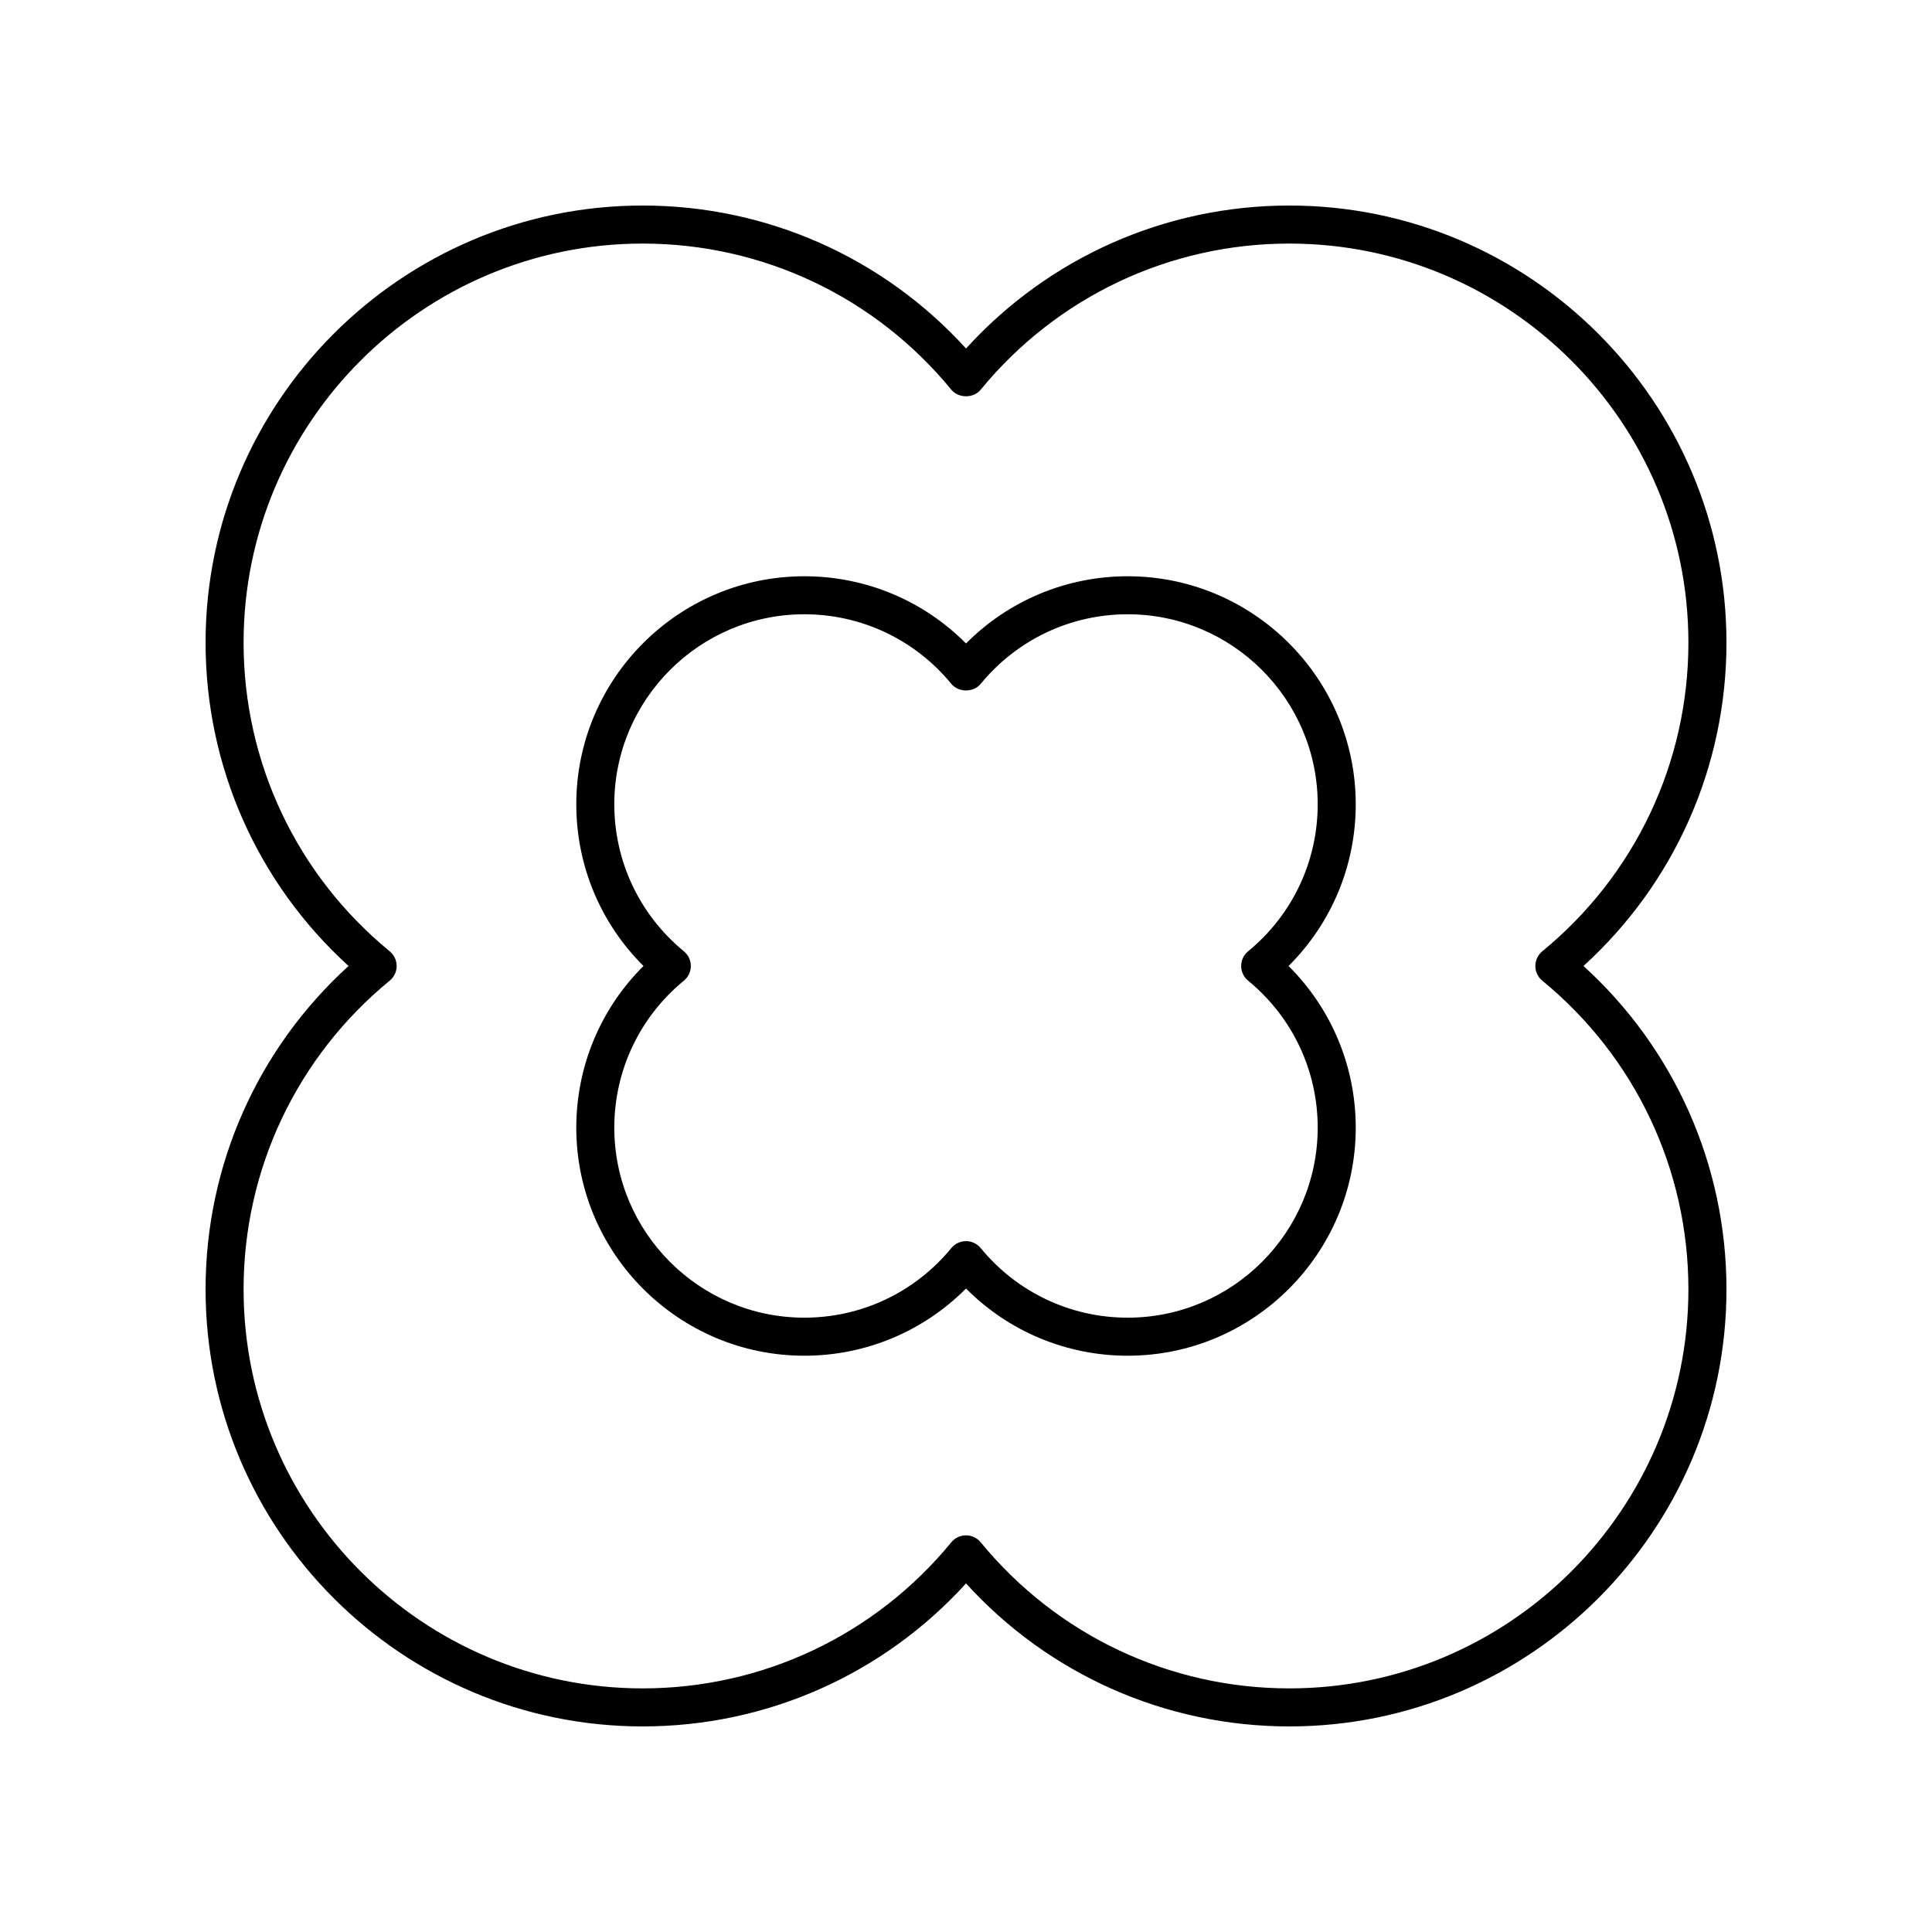
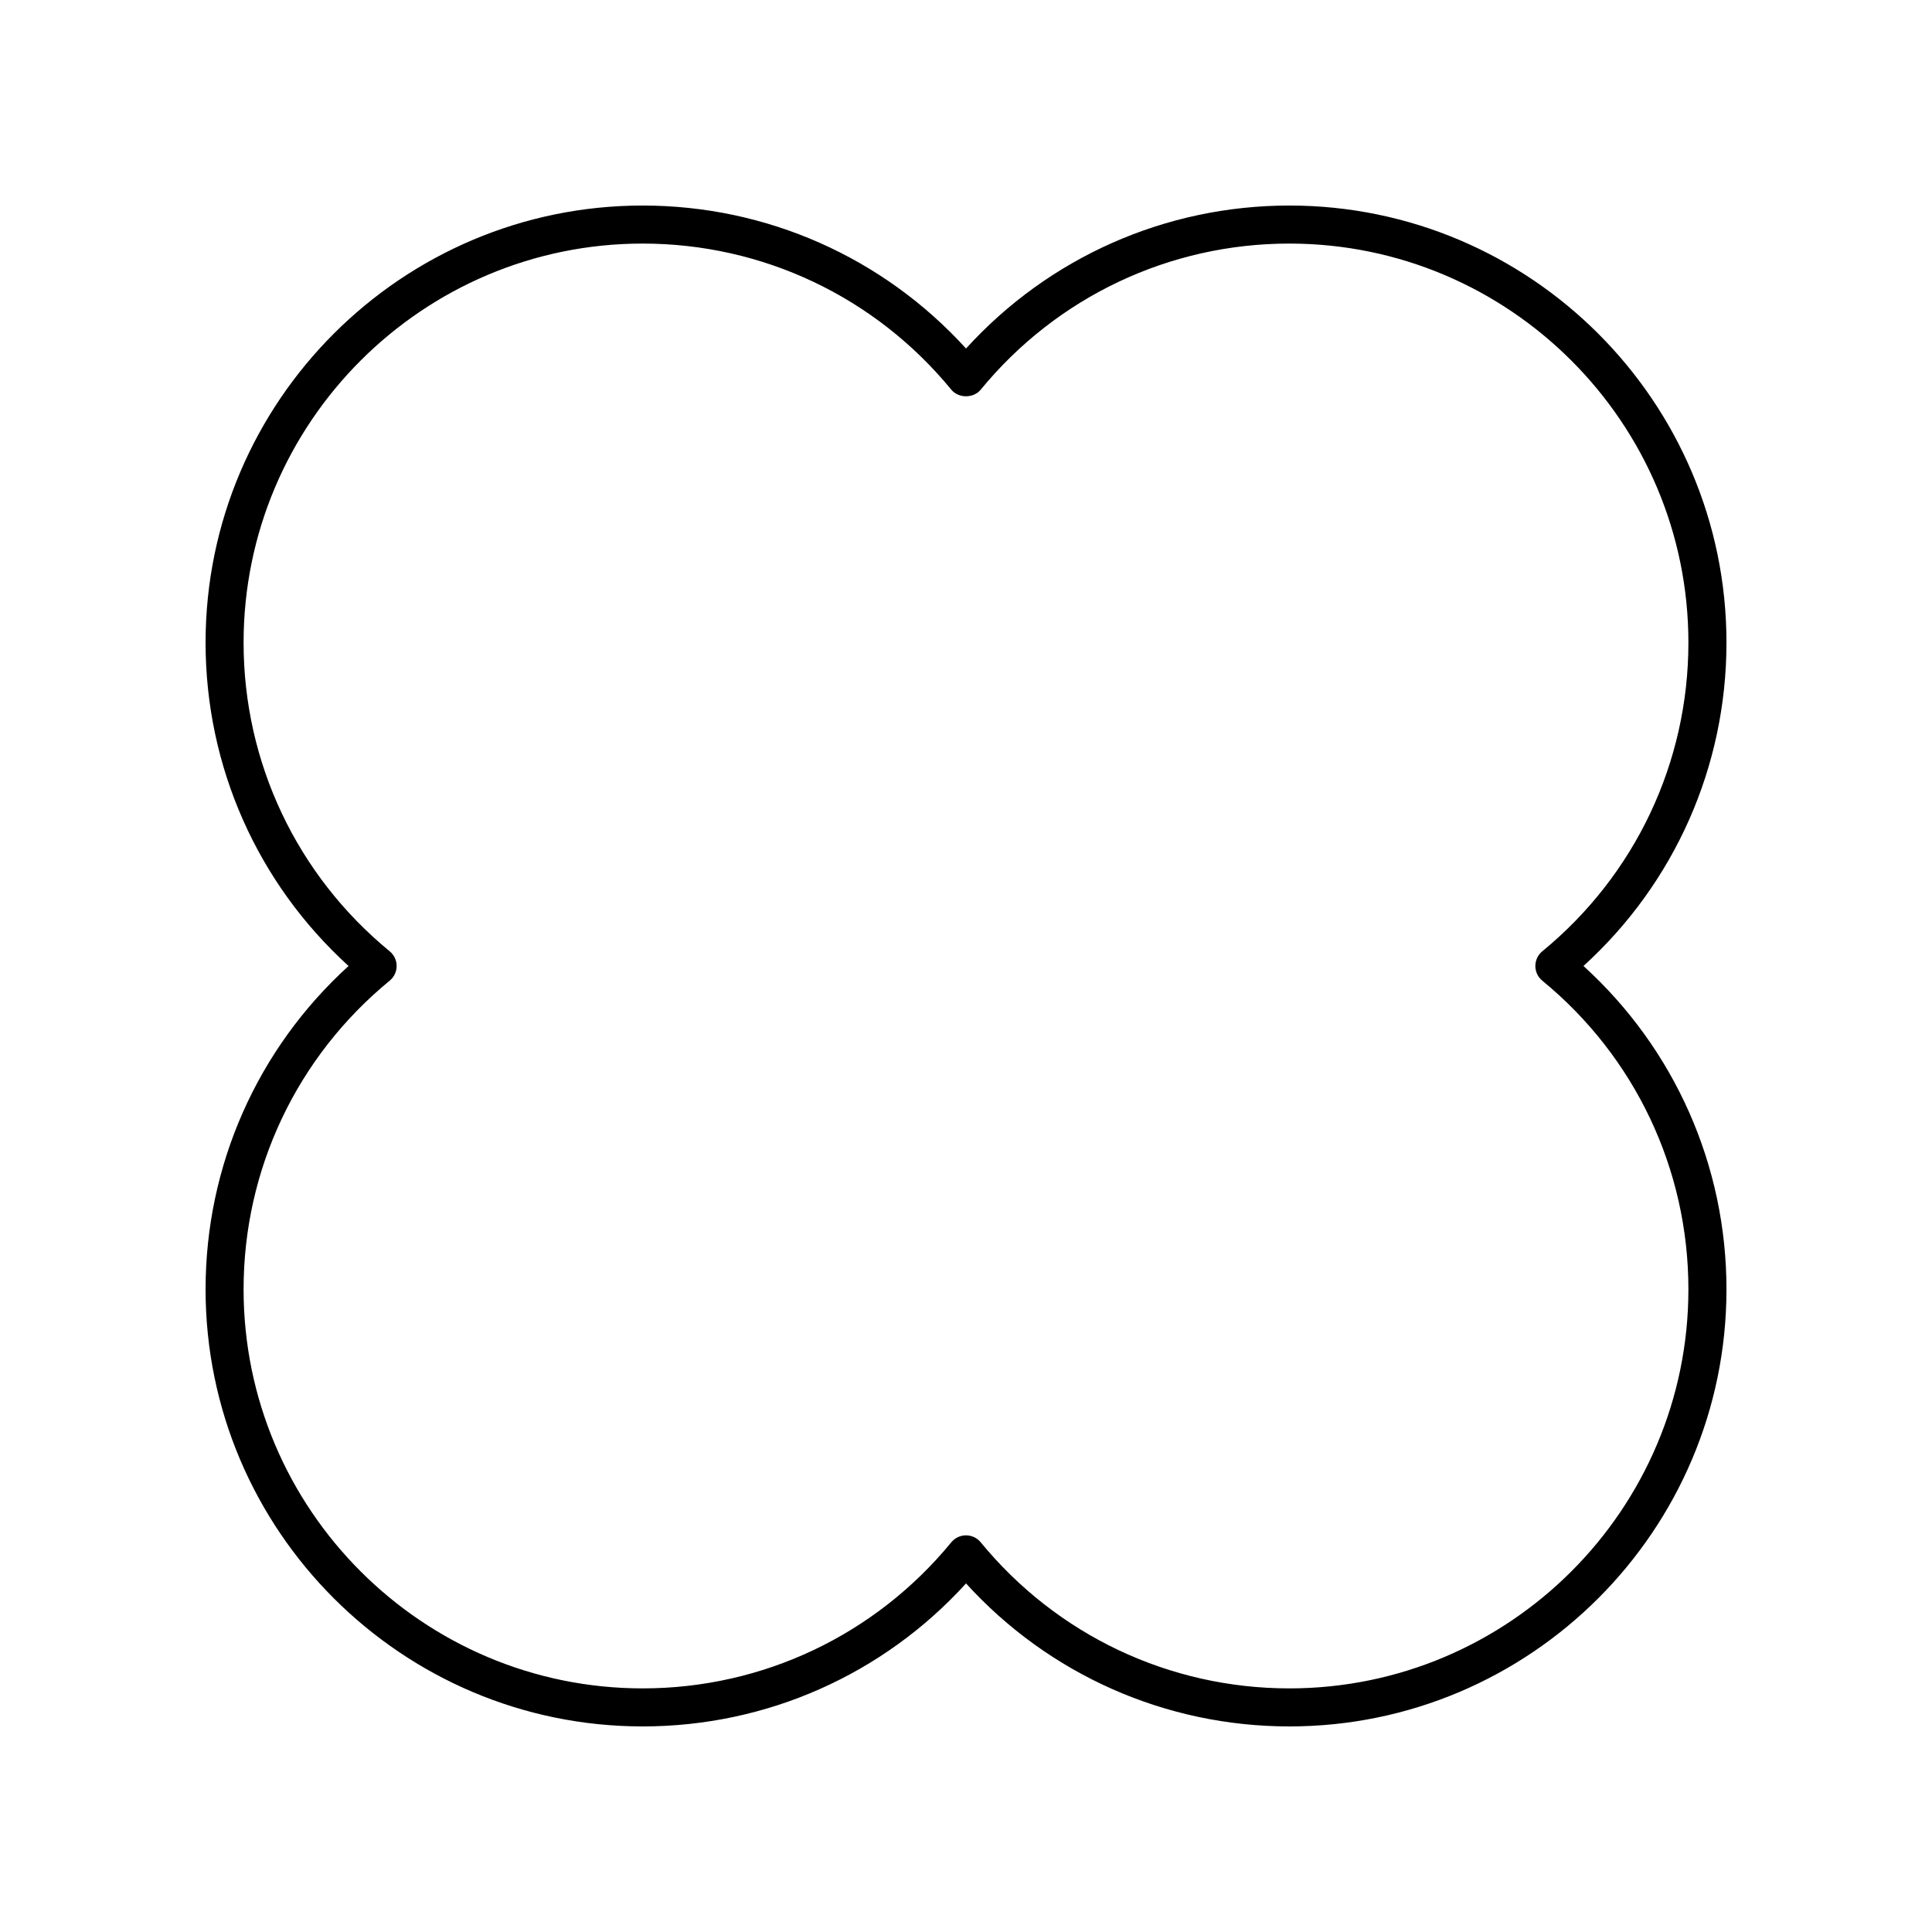
<svg xmlns="http://www.w3.org/2000/svg" fill="#000000" width="800px" height="800px" version="1.1" viewBox="144 144 512 512">
  <g>
    <path d="m198.48 485.68c0 63.875 51.965 115.84 115.84 115.84 32.824 0 63.727-13.742 85.688-37.895 21.961 24.152 52.863 37.895 85.684 37.895 63.875 0 115.84-51.965 115.84-115.84 0-32.82-13.742-63.723-37.895-85.684 24.152-21.961 37.895-52.863 37.895-85.688 0-63.871-51.965-115.84-115.84-115.84-32.82 0-63.723 13.738-85.684 37.891-21.961-24.152-52.863-37.891-85.688-37.891-63.871 0-115.84 51.965-115.84 115.84 0 32.824 13.738 63.727 37.891 85.688-24.152 21.961-37.891 52.863-37.891 85.684zm48.793-89.578c-24.605-20.195-38.719-50.008-38.719-81.793 0-58.316 47.445-105.76 105.76-105.76 31.785 0 61.598 14.113 81.793 38.719 1.914 2.332 5.875 2.332 7.789 0 20.191-24.605 50.004-38.719 81.789-38.719 58.32 0 105.76 47.445 105.76 105.76 0 31.785-14.113 61.598-38.719 81.793-1.164 0.957-1.84 2.387-1.84 3.894s0.676 2.938 1.844 3.894c24.602 20.191 38.715 50.004 38.715 81.789 0 58.32-47.441 105.76-105.76 105.76-31.785 0-61.598-14.113-81.793-38.719-0.953-1.164-2.383-1.84-3.891-1.84s-2.938 0.676-3.894 1.844c-20.195 24.602-50.008 38.715-81.793 38.715-58.316 0-105.76-47.441-105.76-105.76 0-31.785 14.113-61.598 38.719-81.793 1.164-0.953 1.844-2.383 1.844-3.891s-0.68-2.938-1.844-3.894z" />
-     <path d="m357.16 503.28c16.215 0 31.535-6.43 42.844-17.809 11.309 11.379 26.625 17.809 42.844 17.809 33.324 0 60.438-27.113 60.438-60.438 0-16.215-6.43-31.535-17.809-42.844 11.379-11.309 17.809-26.629 17.809-42.844 0-33.328-27.113-60.438-60.438-60.438-16.215 0-31.535 6.43-42.844 17.809-11.309-11.383-26.629-17.809-42.844-17.809-33.328 0-60.438 27.109-60.438 60.438 0 16.215 6.43 31.535 17.809 42.844-11.383 11.309-17.809 26.625-17.809 42.844 0 33.324 27.109 60.438 60.438 60.438zm-31.926-107.18c-11.715-9.621-18.438-23.812-18.438-38.949 0-27.77 22.594-50.363 50.363-50.363 15.137 0 29.332 6.723 38.949 18.438 1.914 2.332 5.875 2.332 7.789 0 9.617-11.715 23.812-18.438 38.949-18.438 27.766 0 50.359 22.594 50.359 50.363 0 15.137-6.723 29.332-18.438 38.949-1.168 0.957-1.844 2.387-1.844 3.894s0.676 2.938 1.844 3.894c11.719 9.617 18.438 23.812 18.438 38.949 0 27.766-22.594 50.359-50.359 50.359-15.137 0-29.332-6.723-38.949-18.438-0.957-1.168-2.387-1.844-3.894-1.844s-2.938 0.676-3.894 1.844c-9.621 11.719-23.812 18.438-38.949 18.438-27.77 0-50.363-22.594-50.363-50.359 0-15.137 6.723-29.332 18.438-38.949 1.168-0.957 1.844-2.387 1.844-3.894s-0.676-2.938-1.844-3.894z" />
  </g>
</svg>